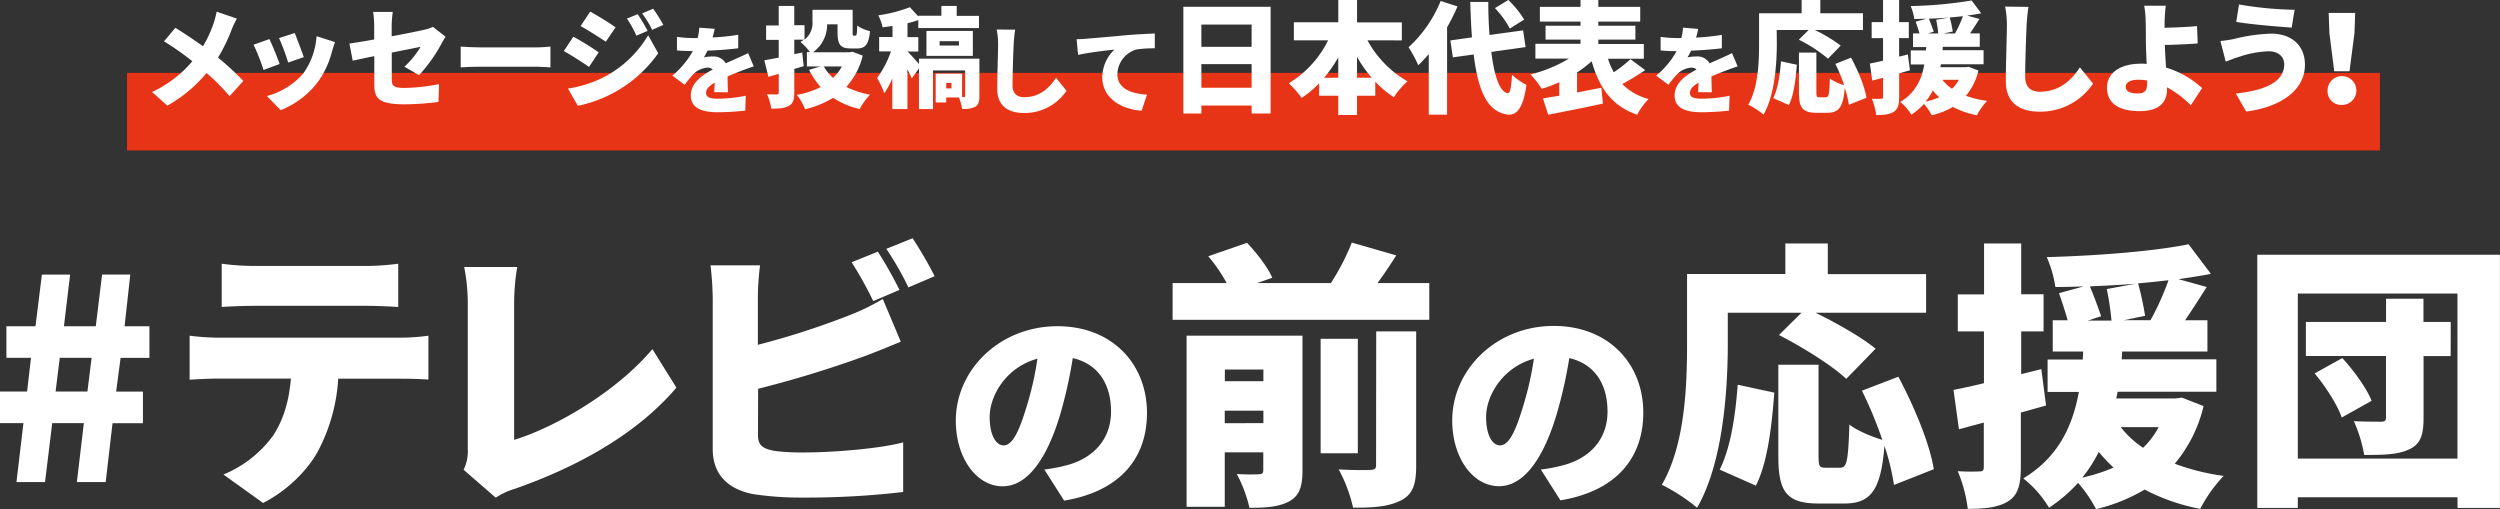
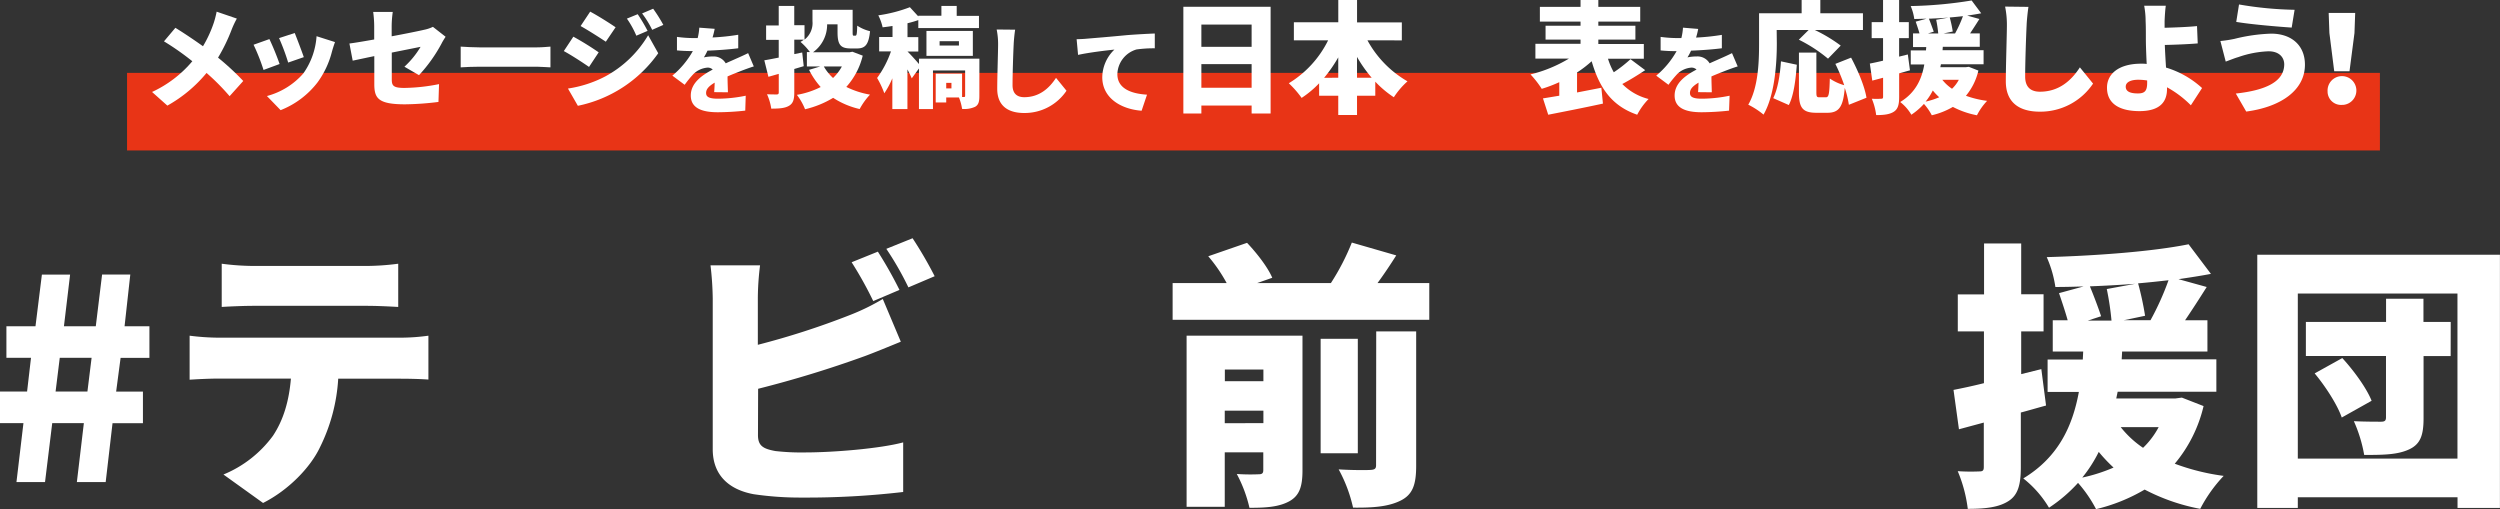
<svg xmlns="http://www.w3.org/2000/svg" id="レイヤー_1" data-name="レイヤー 1" viewBox="0 0 694.02 141.34">
  <rect x="0" y="0" width="694.02" height="141.34" fill="#333333" stroke="none" />
  <defs>
    <style>.cls-1{fill:#e83416;}.cls-2{fill:#fff;}</style>
  </defs>
  <rect id="長方形_422" data-name="長方形 422" class="cls-1" x="35.27" y="20.23" width="625.41" height="21.54" />
  <path id="パス_390" data-name="パス 390" class="cls-2" d="M65.75,5.16a25.68,25.68,0,0,0-1.42,3A48.56,48.56,0,0,1,60.53,16a72.69,72.69,0,0,1,7,6.48L63.74,26.7a62.86,62.86,0,0,0-6.4-6.45,38.32,38.32,0,0,1-10.88,9.07l-4.25-3.79A32.25,32.25,0,0,0,53.39,17a74.09,74.09,0,0,0-7.87-5.52l3.17-3.76c2.29,1.41,5.22,3.37,7.66,5.12a33.41,33.41,0,0,0,3-6.52,25.29,25.29,0,0,0,.79-3.08Z" />
  <path id="パス_391" data-name="パス 391" class="cls-2" d="M77.62,17.77l-4.46,1.65a55.35,55.35,0,0,0-2.77-7l4.4-1.57Q76.38,14.24,77.62,17.77ZM93,11.68c-.42,1.17-.63,1.9-.84,2.62a24.77,24.77,0,0,1-4,8.56,24,24,0,0,1-10.26,7.72L74.1,26.66a20.35,20.35,0,0,0,10.1-6.27,20.18,20.18,0,0,0,3.68-10.34Zm-8.69,4.19L80,17.37a58.93,58.93,0,0,0-2.53-6.79l4.35-1.42C82.39,10.58,83.87,14.45,84.34,15.87Z" />
  <path id="パス_392" data-name="パス 392" class="cls-2" d="M112.27,18.52A24.36,24.36,0,0,0,116.76,13l-8,1.6V22c0,1.78.39,2.41,3.53,2.41a51.58,51.58,0,0,0,9.59-1.06l-.16,4.95a80.1,80.1,0,0,1-9.28.66c-7.57,0-8.53-1.75-8.53-5.67V15.58c-2.51.51-4.71,1-6,1.26L97,12.08c1.45-.18,4-.61,6.88-1.12V7.18a31.18,31.18,0,0,0-.28-3.86h5.43a31.2,31.2,0,0,0-.3,3.86v2.9c3.92-.73,7.6-1.48,9-1.81a10.09,10.09,0,0,0,2.45-.82l3.52,2.75c-.3.48-.81,1.26-1.11,1.87a41.92,41.92,0,0,1-6.27,8.8Z" />
  <path id="パス_393" data-name="パス 393" class="cls-2" d="M127.89,12.94c1.2.09,3.73.21,5.21.21h16c1.36,0,2.84-.15,3.71-.21V18.7c-.78,0-2.47-.18-3.71-.18h-16c-1.72,0-4,.09-5.21.18Z" />
  <path id="パス_394" data-name="パス 394" class="cls-2" d="M166.21,14.51l-2.69,4.07c-1.84-1.27-4.88-3.26-7-4.4l2.65-4a80.51,80.51,0,0,1,7,4.33ZM168,21.23A30.76,30.76,0,0,0,179.93,9.78l2.8,5a36.23,36.23,0,0,1-22.31,14.59l-2.75-4.79A32.63,32.63,0,0,0,168,21.23Zm2.89-13.65-2.71,4c-1.81-1.21-4.89-3.17-7-4.35l2.66-4C166,4.38,169.19,6.4,170.91,7.58Zm8.87,1-3.11,1.33a25.18,25.18,0,0,0-2.62-4.74l3-1.23A45.84,45.84,0,0,1,179.78,8.58Zm4.37-1.66-3.08,1.36a26.86,26.86,0,0,0-2.8-4.55l3.07-1.31a42.26,42.26,0,0,1,2.81,4.46Z" />
  <path id="パス_395" data-name="パス 395" class="cls-2" d="M198.26,25.58c.06-.66.11-1.65.14-2.64-1.66,1-2.38,1.81-2.38,2.88s.83,1.58,3.31,1.58a39,39,0,0,0,7.69-.83l-.13,4.14a72.33,72.33,0,0,1-7.64.45c-4.35,0-7.48-1.12-7.48-4.64s3.15-5.66,6.09-7.21a2,2,0,0,0-1.44-.54,6.29,6.29,0,0,0-3.9,1.77,30.53,30.53,0,0,0-2.45,3L186.65,21a24.3,24.3,0,0,0,5.69-6.83,40.65,40.65,0,0,1-4.41-.18V10.24a34.26,34.26,0,0,0,4.75.33h1a15.66,15.66,0,0,0,.45-2.89L198.4,8a22.11,22.11,0,0,1-.59,2.4,60.89,60.89,0,0,0,7.13-.75V13.4c-2.48.32-5.71.56-8.54.66a14.58,14.58,0,0,1-1,1.87,12.7,12.7,0,0,1,2.61-.26,3.88,3.88,0,0,1,3.46,1.91c1.07-.5,1.92-.85,2.85-1.28,1.15-.5,2.25-1,3.37-1.55l1.57,3.69c-.93.27-2.59.88-3.6,1.28s-2.3.88-3.69,1.5c0,1.44.08,3.23.11,4.4Z" />
  <path id="パス_396" data-name="パス 396" class="cls-2" d="M239.5,15.45a19.88,19.88,0,0,1-4.56,8.68,23.93,23.93,0,0,0,6.58,2.14,18.86,18.86,0,0,0-2.87,4,22.69,22.69,0,0,1-7.36-3.11,26.9,26.9,0,0,1-7.8,3.17,16.65,16.65,0,0,0-2.27-4,23.32,23.32,0,0,0,6.61-2.17,21.43,21.43,0,0,1-3.23-4.77l3.08-.93H224v-4h.84a16.73,16.73,0,0,0-2.62-2.83,6.48,6.48,0,0,0,.93-.61H220.5v4l2.2-.45.42,3.8-2.62.78v6.49c0,2-.33,3.07-1.48,3.74s-2.71.78-4.91.78a15.47,15.47,0,0,0-1.18-4c1.06.06,2.29.06,2.69.06s.57-.15.57-.57V20.51c-1,.27-2,.57-2.87.81l-1.14-4.58c1.11-.18,2.47-.45,4-.75V11.07h-3.5v-4h3.5V1.64h4.31V7h2.85V11a5.83,5.83,0,0,0,2.21-5.12V2.72H236.7V8.9c0,.91.06,1,.33,1h.43c.36,0,.45-.43.51-2.78a11.06,11.06,0,0,0,3.56,1.54c-.37,3.71-1.33,4.79-3.59,4.79h-1.75c-2.83,0-3.68-1-3.68-4.49V6.76h-2.89a9.43,9.43,0,0,1-3.92,7.75h10.16l.78-.15Zm-10.8,3a13.16,13.16,0,0,0,2.56,3.2,12.73,12.73,0,0,0,2.45-3.2Z" />
  <path id="パス_397" data-name="パス 397" class="cls-2" d="M271.88,26.66c0,1.57-.24,2.47-1.21,3a7.13,7.13,0,0,1-3.59.57,13.43,13.43,0,0,0-.87-3.17h-3.53v1.39h-2.92v-8h7.32v6.48h.52c.24,0,.33-.09.33-.36v-7H259v10.7h-3.89V19l-2,2.75c-.3-.7-.72-1.57-1.2-2.48v11h-4.19V21.74a23.44,23.44,0,0,1-2.23,4.16,24.6,24.6,0,0,0-2-4.25,28.22,28.22,0,0,0,3.85-7.38h-3.28v-4h3.71V7.21c-.94.15-1.87.28-2.75.37a13.6,13.6,0,0,0-1.2-3.32A40.18,40.18,0,0,0,252.59,2l2.34,2.55V4.37h6.41V1.64h4.25V4.41h6.18V7.79H254.93V5.58a31.17,31.17,0,0,1-3,.87v3.86h3v4h-3c.69.63,2.32,2.44,3.19,3.47V16.29h16.77ZM257.19,15.5V8.58h12.88v6.93Zm3.65-2.86h5.37V11.43h-5.37ZM264.13,23h-1.45v1.54h1.45Z" />
  <path id="パス_398" data-name="パス 398" class="cls-2" d="M281.81,8.24c-.19,1.26-.35,2.86-.4,4-.14,2.78-.32,8.49-.32,11.4,0,2.54,1.47,3.34,3.26,3.34,4.11,0,6.89-2.41,8.81-5.37l2.91,3.58a14,14,0,0,1-11.73,6.18c-4.62,0-7.5-2.09-7.5-6.71,0-3.33.24-10.41.24-12.41a19.82,19.82,0,0,0-.4-4.06Z" />
  <path id="パス_399" data-name="パス 399" class="cls-2" d="M301.57,10.75c2.48-.21,6.49-.53,11.32-1,2.65-.21,5.77-.37,7.69-.45v4.11a34.35,34.35,0,0,0-5.07.32,7.35,7.35,0,0,0-5.32,6.86c0,3.9,3.66,5.42,8.23,5.69l-1.5,4.46C311,30.29,306,27.08,306,21.45a10.79,10.79,0,0,1,3.37-7.68c-2.27.24-6.91.77-10.09,1.47l-.4-4.35C299.92,10.86,301.06,10.81,301.57,10.75Z" />
  <path id="パス_400" data-name="パス 400" class="cls-2" d="M352.73,1.88V31.51h-5.27V29.3H333.51v2.21h-5V1.88ZM333.51,6.82V13h13.95V6.82Zm13.95,17.54V17.8H333.51v6.56Z" />
  <path id="パス_401" data-name="パス 401" class="cls-2" d="M379.61,11.19a29.33,29.33,0,0,0,11.12,11.39A21.68,21.68,0,0,0,386.94,27a28.43,28.43,0,0,1-5.15-4.33v3.9h-5.07v5.35h-5.21V26.58H366.2V23.12a27.35,27.35,0,0,1-4.86,4.06,27.55,27.55,0,0,0-3.56-4.07A28.87,28.87,0,0,0,368.7,11.19h-9.51v-5h12.33V0h5.21V6.21h12.43v5Zm-8.1,10.39V15.92a37.55,37.55,0,0,1-3.93,5.68Zm9.28,0a36.92,36.92,0,0,1-4.07-5.78v5.78Z" />
-   <path id="パス_402" data-name="パス 402" class="cls-2" d="M404.61,1.78a54,54,0,0,1-2.89,5.8V31.84h-5.08V15a41,41,0,0,1-2.92,3.12,34.85,34.85,0,0,0-2.69-5A35.53,35.53,0,0,0,399.94.27ZM414,14.41c.81,6.69,2.32,11.09,4.54,11.46.67.07,1-1.51,1.21-5.11a18.64,18.64,0,0,0,4,2.82c-.94,6.93-3,8.37-5,8.24-5.81-.61-8.43-6.56-9.64-16.7l-5.78.8-.7-4.7,6-.84c-.23-3-.37-6.28-.47-9.85h5c0,3.26.13,6.35.33,9.18l9.34-1.28.68,4.64Zm5.14-6.48A25.88,25.88,0,0,0,415,2.25L418.72,0a26.5,26.5,0,0,1,4.4,5.44Z" />
  <path id="パス_403" data-name="パス 403" class="cls-2" d="M456.72,19.48c-2.09,1.38-4.37,2.79-6.36,3.84a15.56,15.56,0,0,0,7.3,4.16,18.39,18.39,0,0,0-3.16,4.37C447.41,29.4,444,24.39,441.86,17a31.49,31.49,0,0,1-4.06,3.12v5.55l6.75-1.31.44,4.4c-5.24,1.14-10.92,2.25-15.19,3.09l-1.46-4.54c1.34-.2,2.85-.47,4.53-.74V22.81A37.21,37.21,0,0,1,428,24.66a26.86,26.86,0,0,0-3.12-4,38.36,38.36,0,0,0,10.68-4.4h-9.32v-4.1h12.53V11h-9.71V7.15h9.71V6H427.48V1.91h11.29V0h4.94V1.91h11.63V6H443.71V7.15H454V11H443.71v1.21h12.63v4.1h-9.95A19.16,19.16,0,0,0,448,20.06a36.91,36.91,0,0,0,4.64-3.63Z" />
  <path id="パス_404" data-name="パス 404" class="cls-2" d="M471.4,25.58c.05-.66.1-1.65.13-2.64-1.66,1-2.38,1.81-2.38,2.88s.83,1.58,3.31,1.58a39,39,0,0,0,7.69-.83L480,30.71a72.33,72.33,0,0,1-7.64.45c-4.35,0-7.47-1.12-7.47-4.64s3.15-5.66,6.08-7.21a2,2,0,0,0-1.44-.54,6.29,6.29,0,0,0-3.9,1.77,32,32,0,0,0-2.45,3L459.78,21a24.11,24.11,0,0,0,5.66-6.81A40.65,40.65,0,0,1,461,14V10.24a34.51,34.51,0,0,0,4.76.33h1a15.66,15.66,0,0,0,.45-2.89l4.22.35a20,20,0,0,1-.59,2.4A60.89,60.89,0,0,0,478,9.68V13.4c-2.49.32-5.72.56-8.55.66a14.58,14.58,0,0,1-1,1.87,12.7,12.7,0,0,1,2.61-.26,3.88,3.88,0,0,1,3.54,1.91c1.07-.5,1.92-.85,2.86-1.28,1.15-.5,2.24-1,3.36-1.55l1.58,3.69c-.94.27-2.59.88-3.61,1.28s-2.29.88-3.68,1.5c0,1.44.08,3.23.1,4.4Z" />
  <path id="パス_405" data-name="パス 405" class="cls-2" d="M493.26,12.06c0,5.61-.57,14.38-3.69,19.76a21.59,21.59,0,0,0-4.24-2.76c2.82-4.84,3-12.06,3-17V3.69h11.82V0h5.19V3.69h11.83V8.33H503.81A42.32,42.32,0,0,1,511,12.66l-3.53,3.63a40.81,40.81,0,0,0-8.1-5.27l2.72-2.69h-8.87Zm-1,15.19c1.28-2.59,1.88-6.35,2.15-10.22l4.4.94c-.3,4-.81,8.44-2.22,11.19Zm21,1.84a27.07,27.07,0,0,0-1.14-4.7c-.43,5.34-1.64,6.92-4.84,6.92h-3c-3.94,0-4.88-1.44-4.88-5.71v-11h4.84v11c0,1.27.14,1.41.88,1.41h1.74c.81,0,1-.78,1.11-5.21a13.37,13.37,0,0,0,4,1.85,49.25,49.25,0,0,0-2.46-5.92L513.88,16c1.88,3.53,3.77,8,4.27,11.13Z" />
  <path id="パス_406" data-name="パス 406" class="cls-2" d="M530.22,19.52c-1,.27-2,.57-3,.84v6.55c0,2.12-.33,3.36-1.47,4.1s-2.69.94-4.91.94a17,17,0,0,0-1.21-4.54,22.38,22.38,0,0,0,2.59,0c.4,0,.54-.1.54-.54V21.58l-3,.8-.68-4.73c1-.2,2.32-.47,3.67-.81V10.58h-3.16V6.15h3.16V0h4.46V6.15h2.69v4.43h-2.69v5.14l2.42-.6Zm19,.07a16.93,16.93,0,0,1-3.46,7A27.63,27.63,0,0,0,551.64,28a16.92,16.92,0,0,0-2.82,4,24,24,0,0,1-6.69-2.32A20.92,20.92,0,0,1,536.28,32a14.88,14.88,0,0,0-2.18-3.15,18.83,18.83,0,0,1-3.49,3,12.47,12.47,0,0,0-3.1-3.53c4.3-2.59,6-6.42,6.69-10.42h-3.76V14h4.23l.07-.94h-3.67V9.27h1.79c-.27-1-.71-2.28-1.05-3.26l3-.81c-1.14,0-2.28.07-3.39.07a14,14,0,0,0-1-3.59A115.56,115.56,0,0,0,547.34.13L550,3.69c-1.21.24-2.52.44-3.89.64l3.39.94c-.87,1.38-1.78,2.79-2.59,4h2.69V13H539.34l-.07.94h11.39v3.9H538.82l-.17.81h7.13l.77-.1ZM538.34,27a17.58,17.58,0,0,1-1.78-1.88,16.5,16.5,0,0,1-2,3.09A20.8,20.8,0,0,0,538.34,27Zm2.59-22.11c-1.82.13-3.63.23-5.45.3.47,1.14,1,2.66,1.35,3.6l-1.61.5h2.85a34.47,34.47,0,0,0-.57-3.8Zm-1.72,17.27a11.75,11.75,0,0,0,2.69,2.48,9.67,9.67,0,0,0,1.88-2.48Zm3.53-12.87a34,34,0,0,0,2.19-4.8c-1.21.13-2.42.26-3.67.36a32.22,32.22,0,0,1,.84,3.9l-2.55.54Z" />
  <path id="パス_407" data-name="パス 407" class="cls-2" d="M563.11,1.91c-.23,1.58-.44,3.6-.5,5-.17,3.5-.41,10.69-.41,14.35,0,3.19,1.85,4.2,4.1,4.2,5.18,0,8.67-3,11.09-6.76l3.66,4.51A17.62,17.62,0,0,1,566.27,31c-5.81,0-9.44-2.62-9.44-8.43,0-4.2.3-13.11.3-15.63a25,25,0,0,0-.5-5.11Z" />
  <path id="パス_408" data-name="パス 408" class="cls-2" d="M608.2,29.23a29,29,0,0,0-6.62-5v.47c0,3.09-1.45,6.15-7.66,6.15-4.84,0-9-1.61-9-6.52,0-3.76,3.19-6.65,9.48-6.65a11.34,11.34,0,0,1,1.54.07c-.13-2.56-.23-5.28-.23-6.92,0-2,0-3.6-.07-5a23,23,0,0,0-.4-4.23h6c-.16,1.1-.27,2.75-.33,4.23V7.71c2.66-.07,6.35-.2,9-.47l.2,4.81c-2.69.23-6.48.37-9.14.43.07,1.85.2,4.13.34,6.28a25.89,25.89,0,0,1,10,5.68Zm-12.13-6.89a16,16,0,0,0-2.49-.2c-2.11,0-3.46.7-3.46,1.91,0,1.52,1.58,1.89,3.4,1.89,2,0,2.55-.84,2.55-3Z" />
  <path id="パス_409" data-name="パス 409" class="cls-2" d="M629.77,14.24a28.5,28.5,0,0,0-8.43,1.62c-.94.26-2.42.87-3.46,1.24l-1.48-5.71a35.05,35.05,0,0,0,3.94-.61,47.59,47.59,0,0,1,10.15-1.44c5.58,0,9.38,3.19,9.38,8.63,0,7.09-6.69,11.73-16.3,13l-2.89-5c8.37-.91,13.44-3.32,13.44-8.13C634.1,15.92,632.72,14.24,629.77,14.24ZM637,2.72l-.81,4.94c-4-.27-11.52-.91-15.39-1.58l.77-4.84A99.89,99.89,0,0,0,637,2.72Z" />
  <path id="パス_410" data-name="パス 410" class="cls-2" d="M646.16,25.43a4,4,0,1,1,4.29,3.69h-.29a3.74,3.74,0,0,1-4-3.49A1.48,1.48,0,0,1,646.16,25.43Zm.5-16.26-.2-5.58h7.36l-.2,5.58-1.38,10.62H648Z" />
  <path id="パス_411" data-name="パス 411" class="cls-2" d="M6.51,117.46H0V108.7H7.52l1.09-9.38H1.78V90.58H9.85l1.78-14.34h7.83L17.75,90.58h8.84l1.75-14.36h7.83L34.58,90.58h6.9v8.76h-8l-1.24,9.38h7.44v8.76H31.24l-1.9,16.34h-8l1.94-16.36H14.5l-2,16.36H4.57Zm17.76-8.76,1.16-9.38H16.59l-1.16,9.38Z" />
  <path id="パス_412" data-name="パス 412" class="cls-2" d="M111.25,93.74a56.33,56.33,0,0,0,7.68-.55v12.18c-2.09-.16-5.35-.24-7.68-.24H93.89a49.2,49.2,0,0,1-5.12,19.15c-2.63,5.51-8.68,11.79-15.74,15.35l-11-7.9A32.24,32.24,0,0,0,75.76,121c3-4.5,4.49-9.85,5-15.9H60.47c-2.25,0-5.66.16-7.83.31V93.19a66.17,66.17,0,0,0,7.83.55ZM70.55,84.9c-2.71,0-6.43.15-9,.31v-12a69.43,69.43,0,0,0,9,.62h31a69.43,69.43,0,0,0,9-.62v12c-2.87-.16-6-.31-9-.31Z" />
-   <path id="パス_413" data-name="パス 413" class="cls-2" d="M128.7,130.41a11.62,11.62,0,0,0,1.16-5.74V83.89a51.73,51.73,0,0,0-1-9.77h14.73a60.43,60.43,0,0,0-.86,9.77v38.22c11.4-3.49,28.3-13.25,38.38-25.19l6.67,10.7c-10.93,12.79-27.14,21.86-44.81,28.06a20.35,20.35,0,0,0-5.35,2.48Z" />
  <path id="パス_414" data-name="パス 414" class="cls-2" d="M210.42,120.79c0,3,1.47,3.8,4.8,4.42a62.68,62.68,0,0,0,8.22.39c8.07,0,20.94-1.08,27.29-2.79v13.77a230.71,230.71,0,0,1-28.06,1.55,88.6,88.6,0,0,1-13.42-.93c-7.13-1.31-11.39-5.5-11.39-12.48v-42a86,86,0,0,0-.62-9.07H211a76.48,76.48,0,0,0-.62,9.07v13a217.48,217.48,0,0,0,25.27-8.15A60.66,60.66,0,0,0,245.07,83l5,11.86c-3.42,1.4-7.29,3-10,4a305.54,305.54,0,0,1-29.61,9.07Zm32-37.21a105,105,0,0,0-6-10.78l7.28-2.94a113,113,0,0,1,6,10.62Zm10.92-17.44a110.77,110.77,0,0,1,6.13,10.54l-7.29,3.1a85.25,85.25,0,0,0-6.13-10.7Z" />
-   <path id="パス_415" data-name="パス 415" class="cls-2" d="M289.91,130.34a41.55,41.55,0,0,0,5.85-1.09c7.6-1.87,12.67-7.17,12.67-15S304.69,101,297.81,99.41A127,127,0,0,1,294.34,115c-3.56,11.94-8.93,20-16,20-7.35,0-13-8-13-18.21,0-14.17,12.24-26.23,28.22-26.23,15.2,0,24.85,10.49,24.85,24.06,0,12.54-7.42,21.77-23,24.36ZM288,99.58c-8.86,2.41-13.26,10.43-13.26,16.16,0,5.18,1.81,7.9,3.86,7.9,2.41,0,4.22-3.62,6.33-10.56A86.76,86.76,0,0,0,288,99.58Z" />
  <path id="パス_416" data-name="パス 416" class="cls-2" d="M396.78,78.58v10.2H325.53V78.58h15a42.5,42.5,0,0,0-5.11-7.44l10.77-3.73c2.72,2.87,5.74,6.75,7,9.7L349,78.58h20.47a65,65,0,0,0,5.81-11.24l12.33,3.56c-1.71,2.72-3.49,5.35-5.2,7.68Zm-35.2,52c0,4.5-.85,7.06-3.72,8.61s-6.43,1.78-11,1.78a37.61,37.61,0,0,0-3.52-9.39,54.34,54.34,0,0,0,6.12.08c.93,0,1.24-.31,1.24-1.16v-4.92H340V140.7H329.41V93.19h32.17Zm-21.55-28v3.25h10.7v-3.25Zm10.7,14.88V114H340v3.49Zm26.21,8.37H366.62V94.05h10.32ZM382.05,92h11.09v37.29c0,5.2-.93,8-4.34,9.69s-7.68,2-13.18,1.94a40.33,40.33,0,0,0-4-10.62c3.49.23,7.52.23,8.76.16s1.63-.31,1.63-1.32Z" />
-   <path id="パス_417" data-name="パス 417" class="cls-2" d="M427.75,130.34a41.42,41.42,0,0,0,5.84-1.09c7.6-1.87,12.67-7.17,12.67-15S442.52,101,435.65,99.41a127.65,127.65,0,0,1-3.5,15.56c-3.56,11.94-8.93,20-16,20-7.36,0-13-8-13-18.21,0-14.18,12.19-26.28,28.19-26.28,15.2,0,24.85,10.49,24.85,24.06,0,12.54-7.42,21.77-23,24.36Zm-1.93-30.76C417,102,412.55,110,412.55,115.74c0,5.18,1.81,7.9,3.86,7.9,2.41,0,4.22-3.62,6.33-10.56a88,88,0,0,0,3.08-13.5Z" />
-   <path id="パス_418" data-name="パス 418" class="cls-2" d="M479.65,95.37c0,12.94-1.32,33.18-8.53,45.58a51.16,51.16,0,0,0-9.78-6.37c6.51-11.17,7-27.84,7-39.23V76.06h27.29V67.58h11.78v8.53H534.7v10.7H504c5.82,2.87,12.87,6.82,16.67,10l-8.14,8.37c-3.8-3.64-12.25-8.91-18.68-12.17l6.27-6.2H479.65Zm-2.25,35c3-6,4.34-14.65,5-23.57L492.56,109c-.7,9.23-1.86,19.46-5.12,25.82Zm48.38,4.26a62.22,62.22,0,0,0-2.64-10.85c-1,12.33-3.8,16-11.16,16h-7.06c-9.07,0-11.24-3.33-11.24-13.18V101.26h11.16v25.32c0,3,.31,3.26,2,3.26h4c1.86,0,2.25-1.78,2.56-12,2.09,1.71,6.28,3.41,9.15,4.27a113.71,113.71,0,0,0-5.66-13.65L527,104.58c4.34,8.14,8.68,18.46,9.84,25.67Z" />
  <path id="パス_419" data-name="パス 419" class="cls-2" d="M568,112.58c-2.32.62-4.65,1.32-7,1.94v15.11c0,4.89-.77,7.76-3.41,9.46s-6.2,2.17-11.32,2.17a39.09,39.09,0,0,0-2.79-10.46,54.6,54.6,0,0,0,6,.07c.93,0,1.24-.23,1.24-1.24V117.31l-6.9,1.86-1.51-10.93c2.41-.47,5.35-1.09,8.45-1.87V92H543.5V81.72h7.29V67.58H561.1V81.69h6.21V92H561.1v11.86l5.59-1.39Zm43.73.15a38.63,38.63,0,0,1-8,16,61.65,61.65,0,0,0,13.58,3.38,40.06,40.06,0,0,0-6.51,9.15,55.21,55.21,0,0,1-15.43-5.35,48.45,48.45,0,0,1-13.49,5.43,36.26,36.26,0,0,0-5-7.29,41.85,41.85,0,0,1-8.06,6.9,29.59,29.59,0,0,0-7.14-8.14c9.93-6,13.73-14.81,15.43-24h-8.68v-9h9.77l.11-2.23h-8.45V88.9H574c-.62-2.25-1.63-5.27-2.4-7.52l6.82-1.86c-2.64.08-5.27.15-7.83.15a31.91,31.91,0,0,0-2.4-8.29c13.8-.39,29.38-1.55,39.38-3.57l6.2,8.22c-2.79.54-5.81,1-9,1.47l7.83,2.17c-2,3.18-4.11,6.44-6,9.23h6.2v8.68H589.12L589,99.75h26.28v9H587.88l-.39,1.86h16.44l1.78-.23Zm-25,17.06a44.29,44.29,0,0,1-4.1-4.34,37.63,37.63,0,0,1-4.58,7.13,45.8,45.8,0,0,0,8.71-2.79Zm6-51q-6.27.46-12.56.7c1.09,2.64,2.41,6.13,3.11,8.3L579.58,89h6.59a78.41,78.41,0,0,0-1.31-8.76Zm-4,39.79a27.5,27.5,0,0,0,6.2,5.74,22.7,22.7,0,0,0,4.33-5.74ZM597,88.89a76.63,76.63,0,0,0,5-11.09c-2.79.31-5.58.62-8.45.86a81.46,81.46,0,0,1,1.94,9l-5.89,1.24Z" />
  <path id="パス_420" data-name="パス 420" class="cls-2" d="M694,70.71V141H682.23v-2.95H637.89V141H626.64V70.71Zm-11.79,56.6V81.49H637.89v45.82Zm-1.89-28.46h-7.52v17.22c0,4.72-.85,7.21-4,8.68s-7,1.55-12.48,1.55a39.6,39.6,0,0,0-2.87-9.38c2.79.15,6.43.15,7.52.15s1.4-.31,1.4-1.24v-17H640.13V89.38h22.26V82.94h10.38v6.44h7.57Zm-30.08.55c3.26,3.56,6.75,8.37,8.14,11.86l-8.29,4.65c-1.16-3.41-4.42-8.53-7.52-12.25Z" />
</svg>